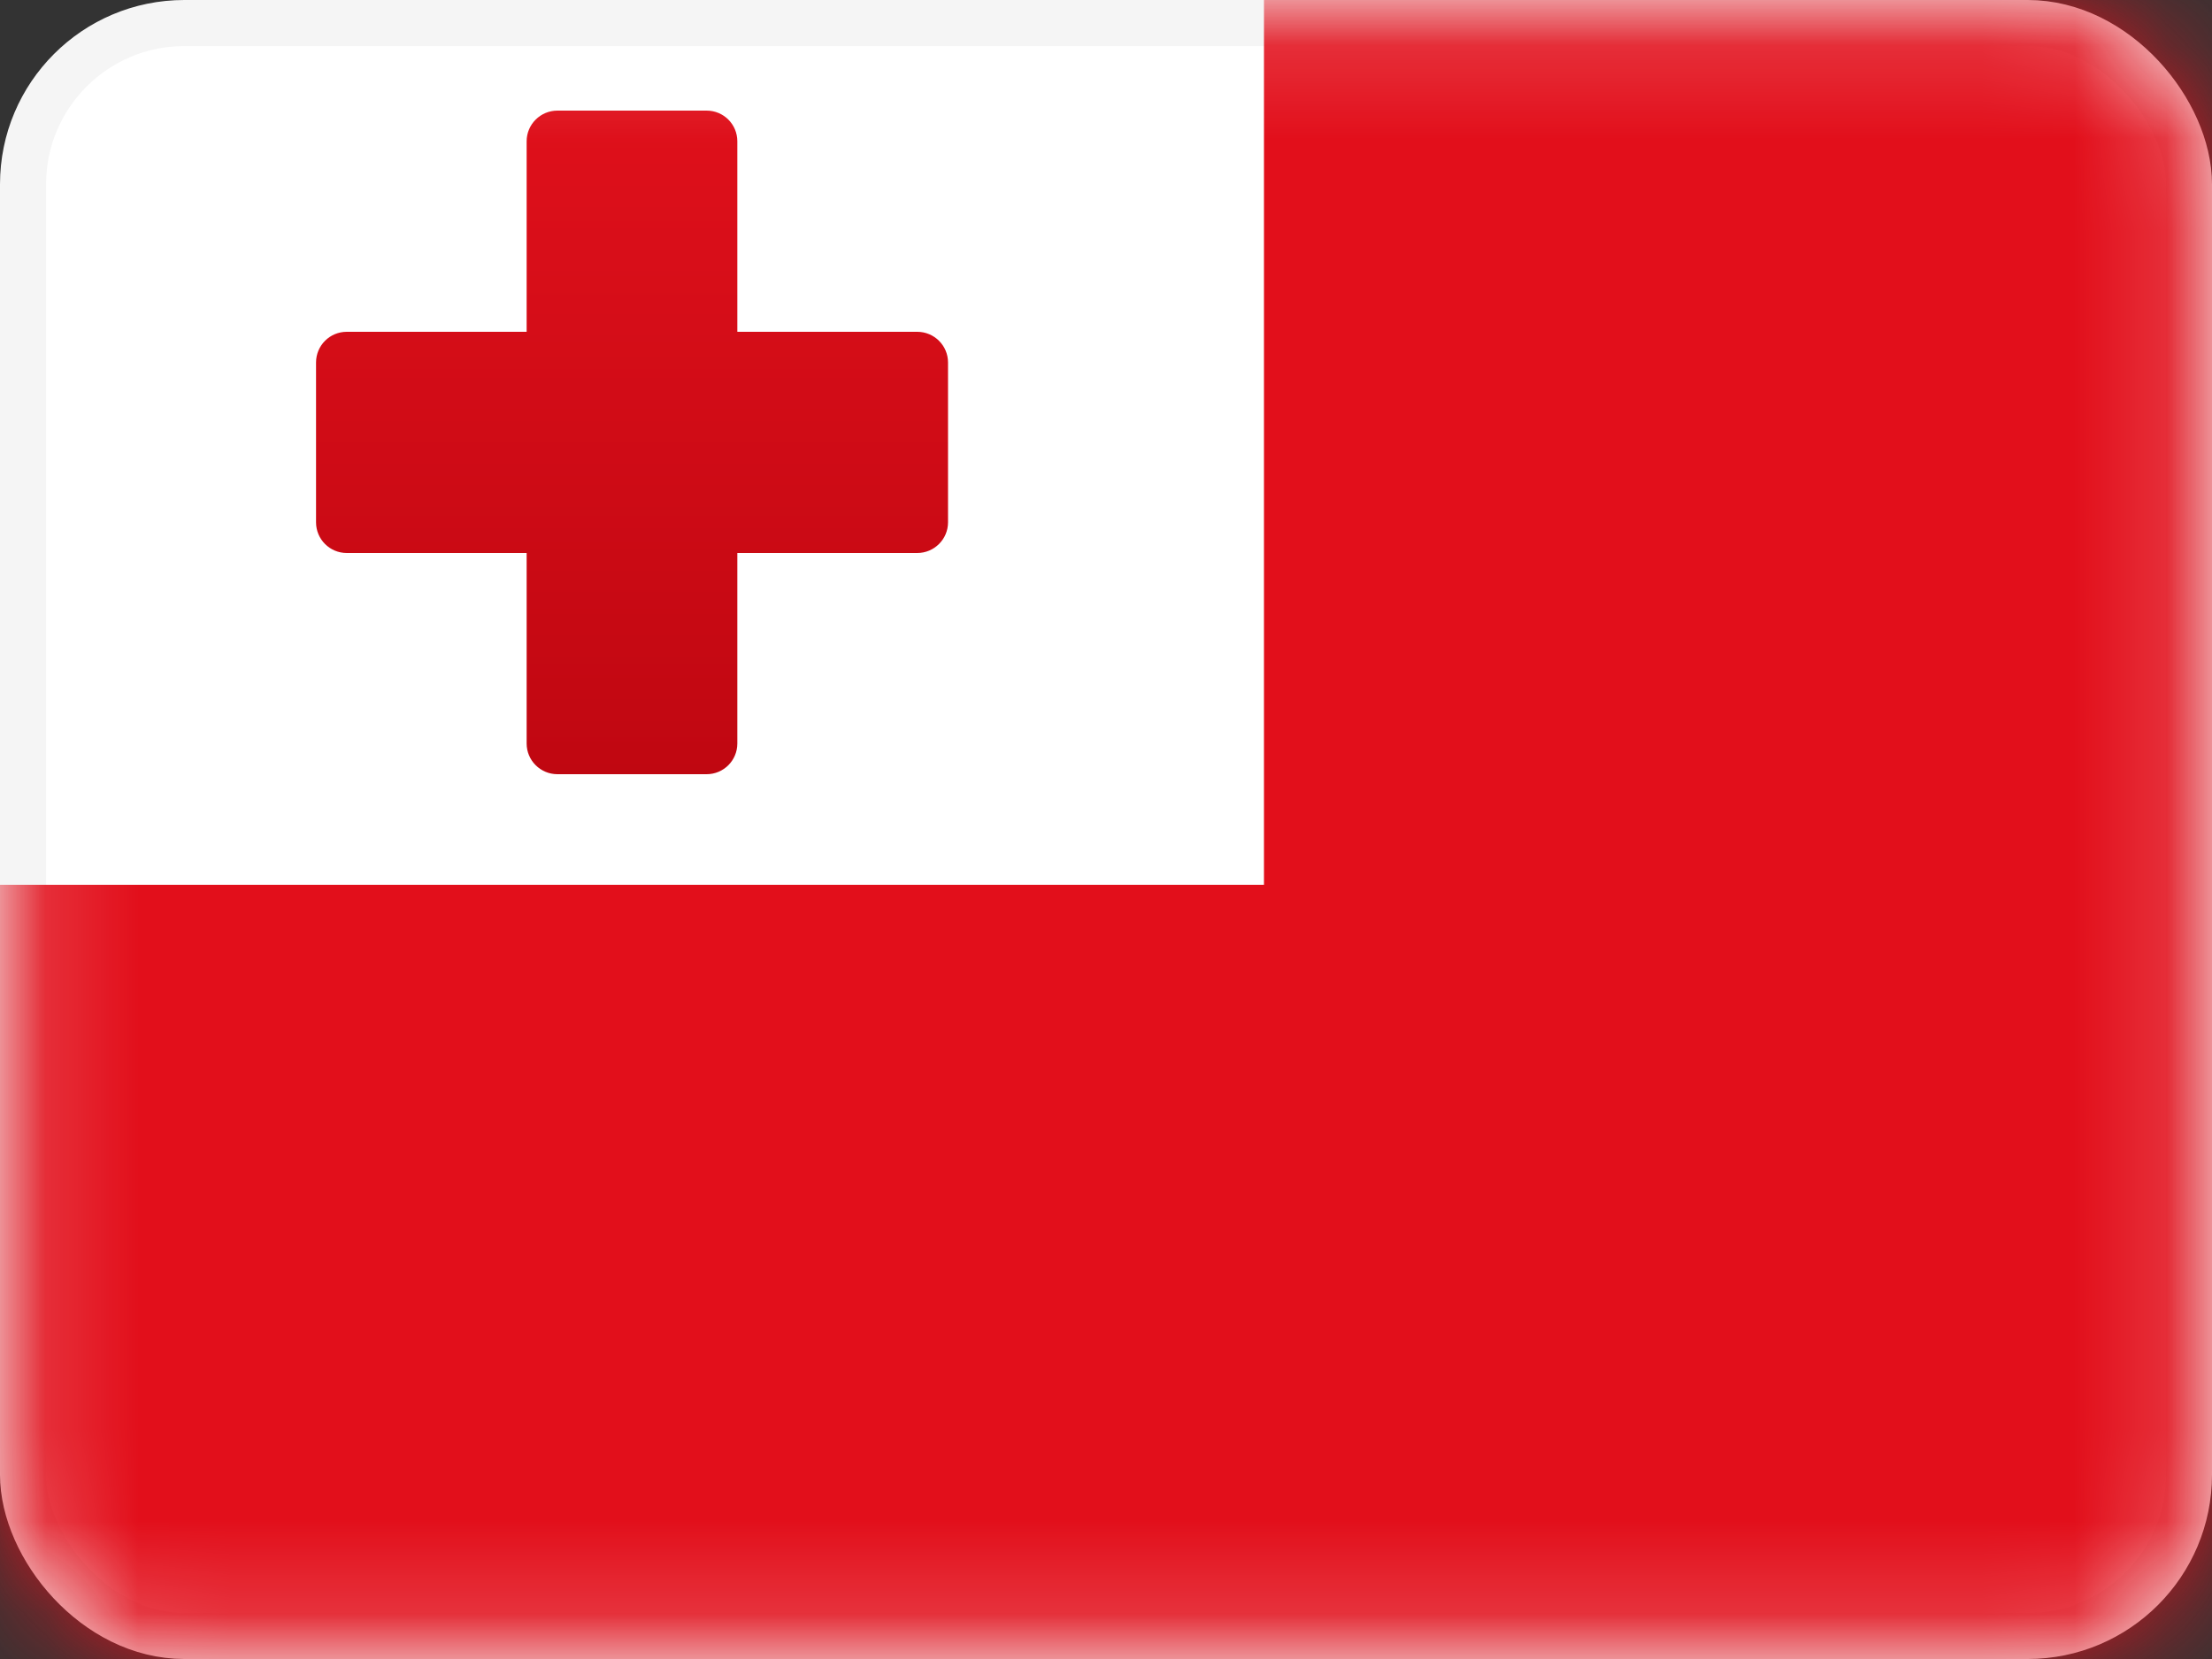
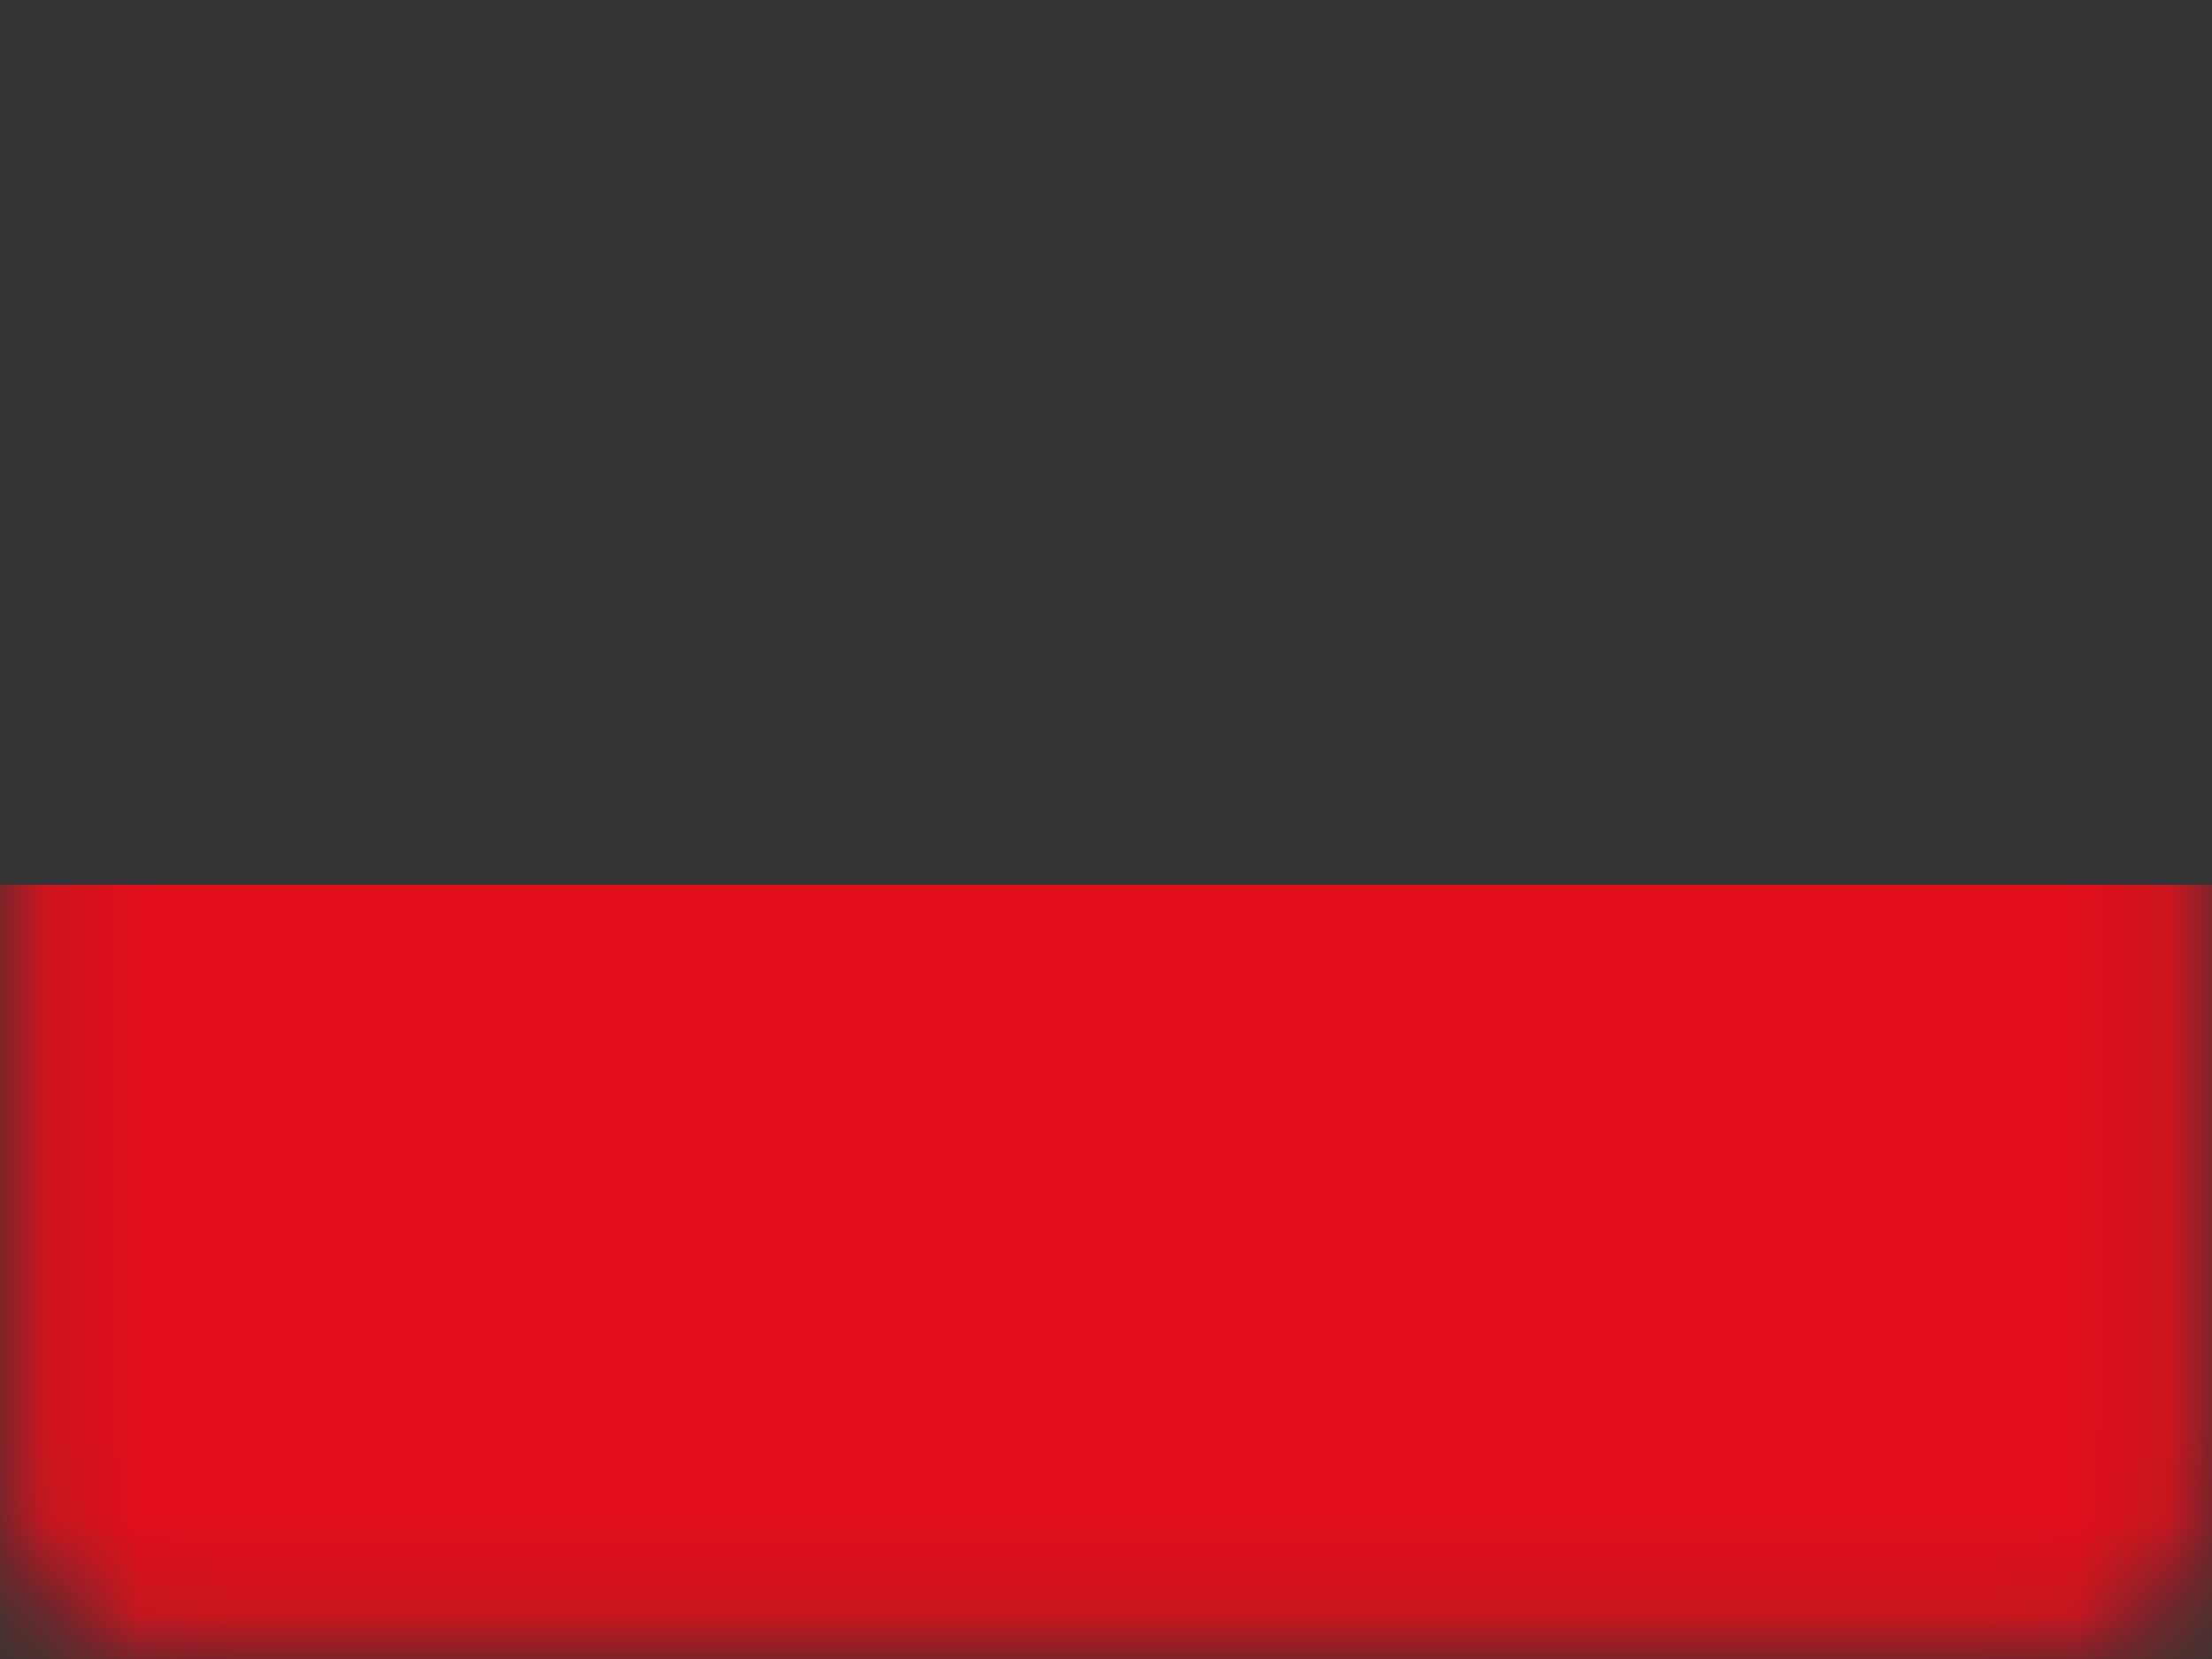
<svg xmlns="http://www.w3.org/2000/svg" width="24" height="18" viewBox="0 0 24 18" fill="none">
  <rect x="0" y="0" width="24" height="18" fill="#333333" stroke="none" />
-   <rect x="0.25" y="0.25" width="23.5" height="17.5" rx="1.75" fill="white" stroke="#F5F5F5" stroke-width="0.5" />
  <mask id="mask0" mask-type="alpha" maskUnits="userSpaceOnUse" x="0" y="0" width="24" height="18">
    <rect x="0.25" y="0.25" width="23.5" height="17.5" rx="1.75" fill="white" stroke="white" stroke-width="0.5" />
  </mask>
  <g mask="url(#mask0)">
-     <path fill-rule="evenodd" clip-rule="evenodd" d="M24 0H13.714V9.6H0V18H24V0Z" fill="#E20F1B" />
-     <path fill-rule="evenodd" clip-rule="evenodd" d="M6.048 1.2C5.864 1.2 5.714 1.349 5.714 1.533V3.6H3.762C3.578 3.6 3.429 3.749 3.429 3.933V5.667C3.429 5.851 3.578 6 3.762 6H5.714V8.067C5.714 8.251 5.864 8.4 6.048 8.4H7.667C7.851 8.4 8 8.251 8 8.067V6H9.952C10.136 6 10.286 5.851 10.286 5.667V3.933C10.286 3.749 10.136 3.6 9.952 3.6H8V1.533C8 1.349 7.851 1.2 7.667 1.2H6.048Z" fill="url(#paint0_linear)" />
+     <path fill-rule="evenodd" clip-rule="evenodd" d="M24 0V9.6H0V18H24V0Z" fill="#E20F1B" />
  </g>
  <defs>
    <linearGradient id="paint0_linear" x1="3.429" y1="1.2" x2="3.429" y2="8.4" gradientUnits="userSpaceOnUse">
      <stop stop-color="#DF101B" />
      <stop offset="1" stop-color="#C00711" />
    </linearGradient>
  </defs>
</svg>